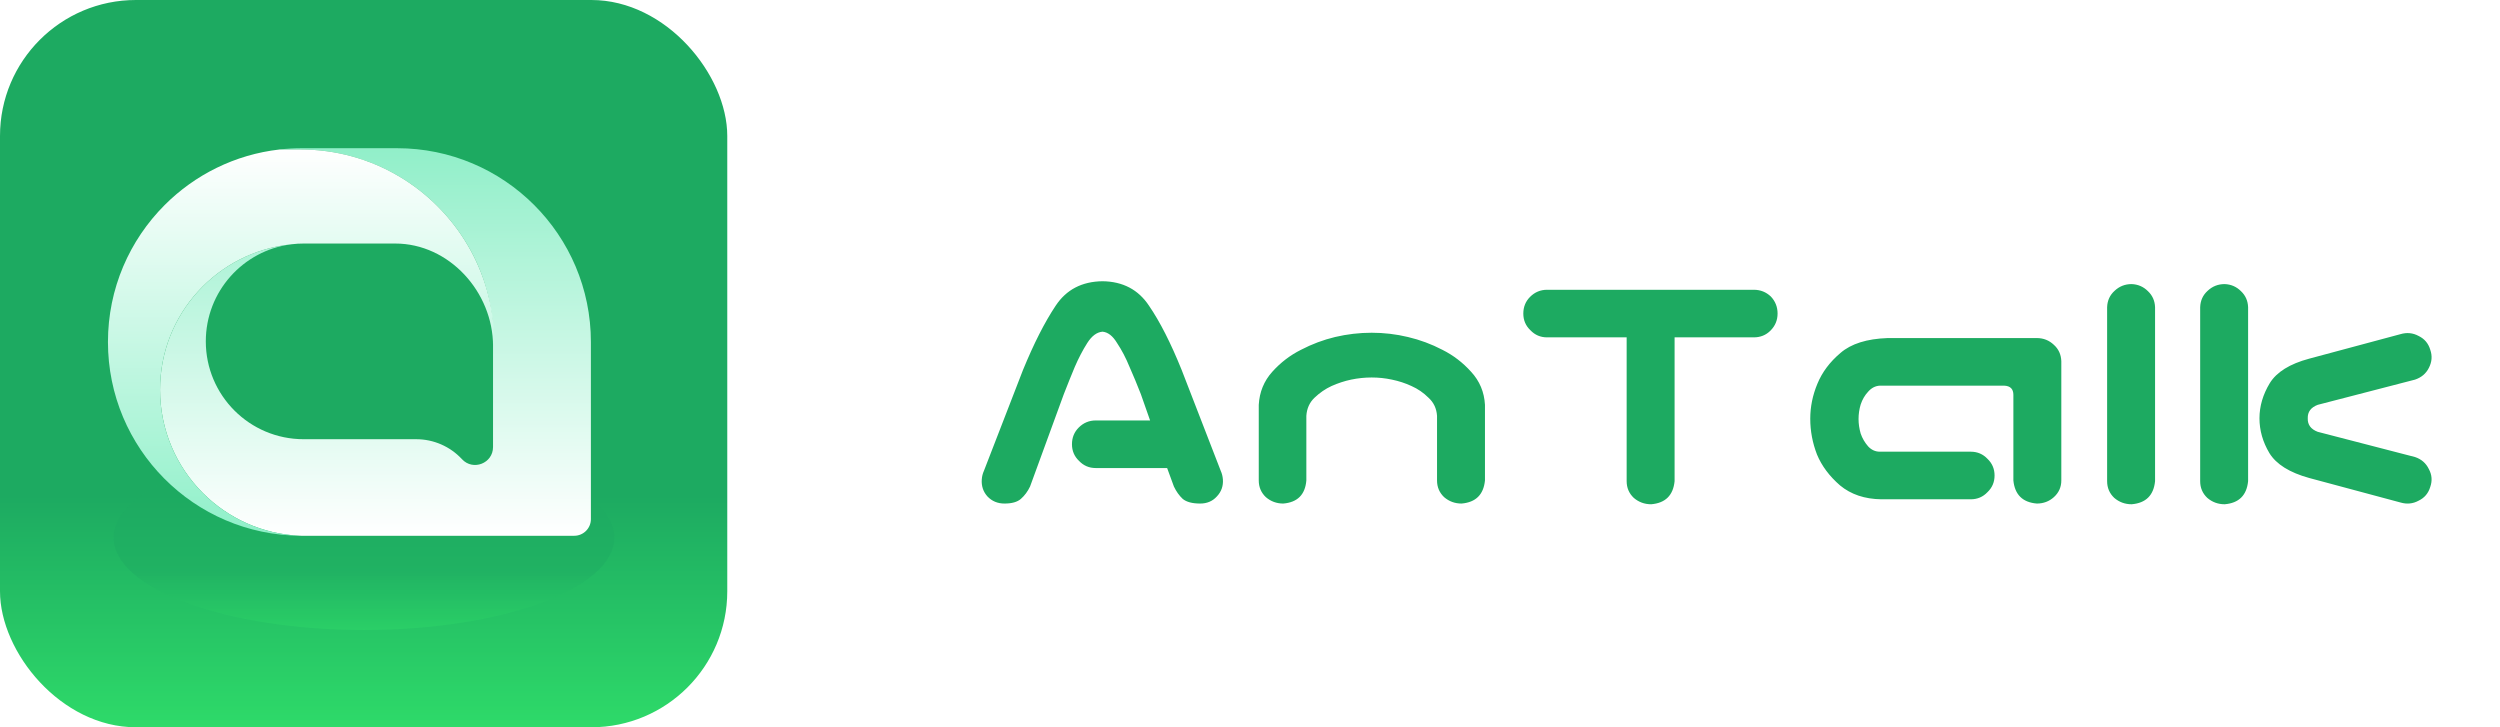
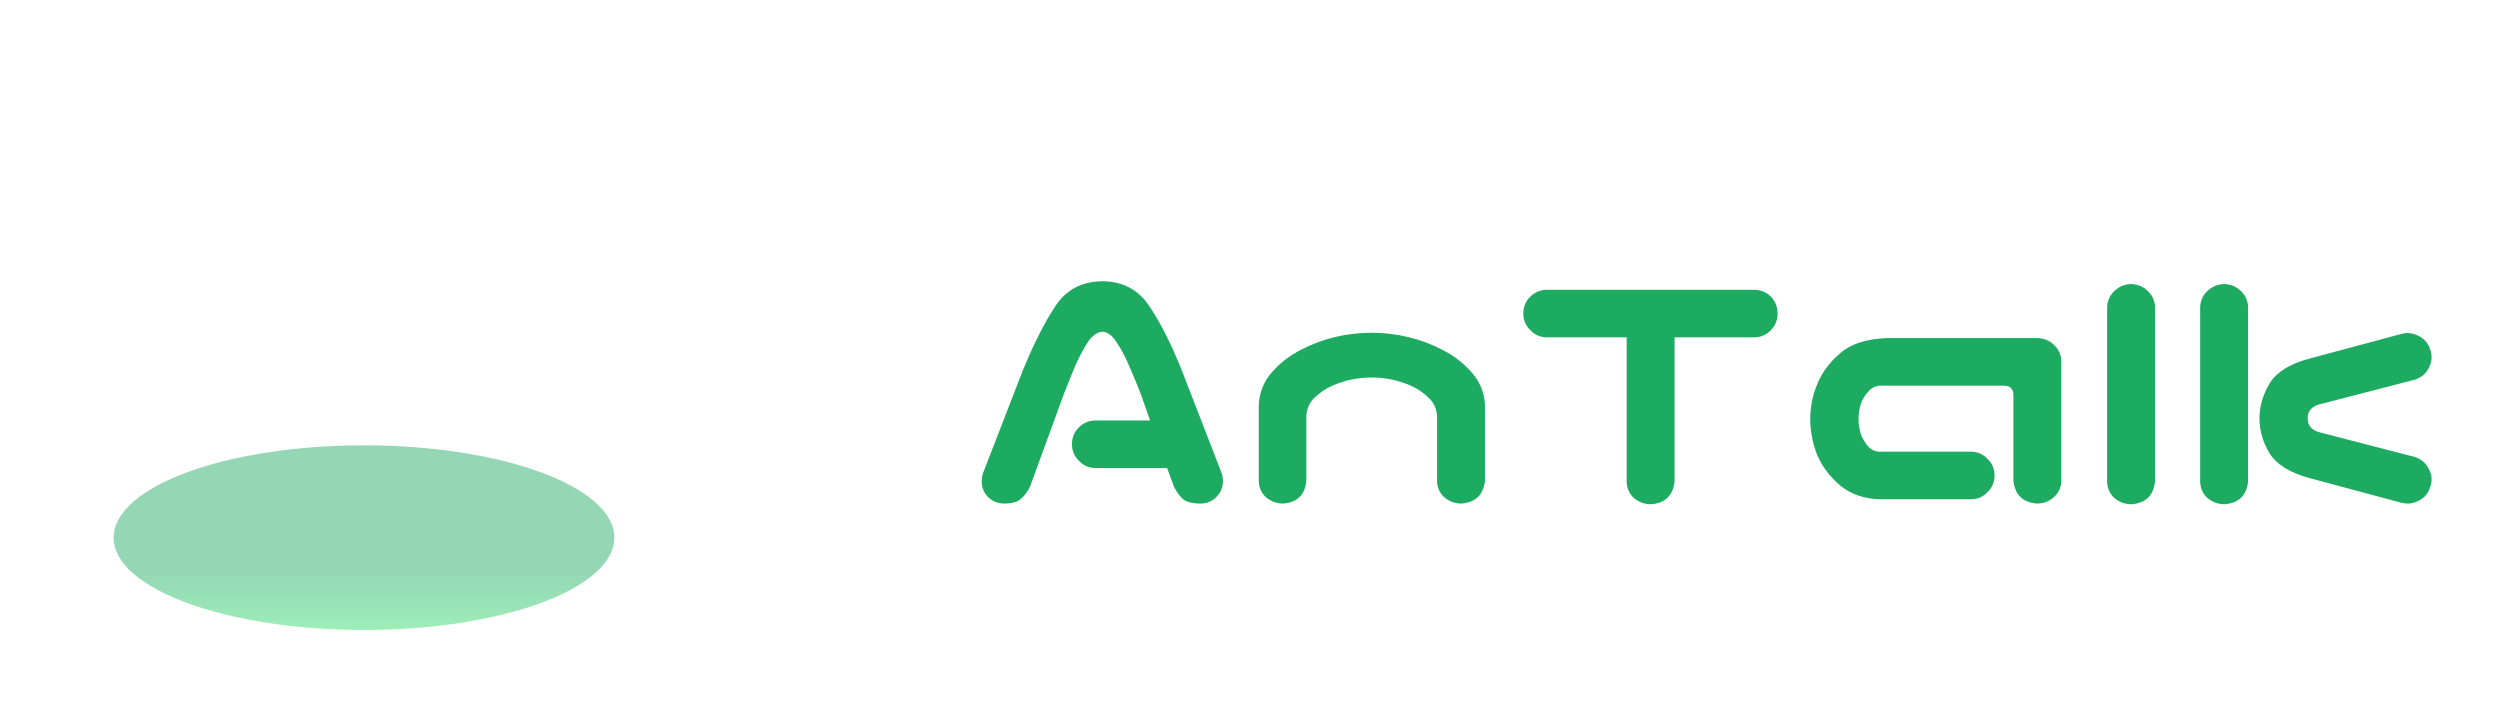
<svg xmlns="http://www.w3.org/2000/svg" width="165" height="48" viewBox="0 0 165 48" fill="none">
-   <rect width="48" height="48" rx="8.974" fill="url(#paint0_linear_209_8695)" />
  <g opacity="0.47" filter="url(#filter0_f_209_8695)">
    <ellipse cx="24.023" cy="35.485" rx="16.523" ry="6.094" fill="url(#paint1_linear_209_8695)" />
  </g>
  <g clip-path="url(#clip0_209_8695)">
-     <path d="M32.571 22.434C32.55 20.131 31.972 18.072 30.885 16.213C28.667 12.417 24.547 9.866 19.832 9.866H18.454C18.934 9.81 19.421 9.782 19.916 9.782H26.207C33.272 9.782 38.999 15.508 38.999 22.572V34.261C38.999 34.869 38.506 35.361 37.898 35.361H19.917C19.888 35.361 19.859 35.361 19.83 35.36H19.826C17.314 35.261 15.053 34.204 13.39 32.542C11.644 30.796 10.563 28.384 10.563 25.72C10.563 20.73 14.353 16.624 19.212 16.127C16.037 16.533 13.583 19.245 13.583 22.531C13.583 24.314 14.306 25.928 15.474 27.097C16.643 28.266 18.257 28.988 20.041 28.988H27.47C28.617 28.988 29.712 29.466 30.491 30.307C31.221 31.096 32.54 30.579 32.54 29.505V22.531L32.571 22.434L32.571 22.434Z" fill="url(#paint2_linear_209_8695)" />
+     <path d="M32.571 22.434C32.55 20.131 31.972 18.072 30.885 16.213C28.667 12.417 24.547 9.866 19.832 9.866H18.454C18.934 9.81 19.421 9.782 19.916 9.782H26.207C33.272 9.782 38.999 15.508 38.999 22.572V34.261C38.999 34.869 38.506 35.361 37.898 35.361H19.917C19.888 35.361 19.859 35.361 19.83 35.36H19.826C17.314 35.261 15.053 34.204 13.39 32.542C10.563 20.73 14.353 16.624 19.212 16.127C16.037 16.533 13.583 19.245 13.583 22.531C13.583 24.314 14.306 25.928 15.474 27.097C16.643 28.266 18.257 28.988 20.041 28.988H27.47C28.617 28.988 29.712 29.466 30.491 30.307C31.221 31.096 32.54 30.579 32.54 29.505V22.531L32.571 22.434L32.571 22.434Z" fill="url(#paint2_linear_209_8695)" />
    <path d="M32.62 22.353C32.623 22.471 32.608 22.588 32.579 22.702L32.541 22.847C32.541 19.279 29.65 16.073 26.082 16.073H20.042C19.78 16.073 19.523 16.087 19.27 16.119H19.262C19.247 16.119 19.236 16.121 19.222 16.125H19.22C19.22 16.125 19.215 16.125 19.212 16.126C14.353 16.623 10.563 20.729 10.563 25.72C10.563 28.383 11.645 30.796 13.39 32.542C15.053 34.203 17.314 35.26 19.826 35.359C12.803 35.312 7.125 29.604 7.125 22.571C7.125 19.04 8.557 15.842 10.872 13.528C12.861 11.539 15.503 10.201 18.45 9.866H19.833C24.547 9.866 28.668 12.417 30.885 16.212C31.944 18.024 32.571 20.117 32.621 22.353H32.62Z" fill="url(#paint3_linear_209_8695)" />
  </g>
  <path d="M70.75 29.32C70.75 28.883 70.898 28.516 71.195 28.219C71.508 27.906 71.883 27.75 72.32 27.75H75.906L75.297 26.016C75.047 25.375 74.797 24.773 74.547 24.211C74.312 23.633 74.039 23.109 73.727 22.641C73.445 22.172 73.125 21.922 72.766 21.891C72.391 21.922 72.055 22.172 71.758 22.641C71.461 23.109 71.188 23.633 70.938 24.211C70.703 24.773 70.461 25.375 70.211 26.016L67.984 32.109C67.828 32.438 67.625 32.711 67.375 32.93C67.141 33.133 66.781 33.234 66.297 33.234C65.844 33.234 65.469 33.078 65.172 32.766C64.891 32.453 64.766 32.078 64.797 31.641C64.812 31.438 64.859 31.25 64.938 31.078L67.516 24.422C68.234 22.672 68.953 21.258 69.672 20.18C70.375 19.117 71.406 18.578 72.766 18.562C74.109 18.578 75.133 19.117 75.836 20.18C76.555 21.227 77.273 22.641 77.992 24.422L80.57 31.078C80.648 31.25 80.695 31.438 80.711 31.641C80.742 32.078 80.609 32.453 80.312 32.766C80.031 33.078 79.664 33.234 79.211 33.234C78.695 33.234 78.312 33.133 78.062 32.93C77.828 32.711 77.633 32.438 77.477 32.109L77.031 30.891H72.32C71.883 30.891 71.516 30.734 71.219 30.422C70.906 30.125 70.75 29.758 70.75 29.32ZM90.531 21.961C91.344 21.961 92.141 22.055 92.922 22.242C93.719 22.43 94.477 22.711 95.195 23.086C95.914 23.445 96.547 23.93 97.094 24.539C97.656 25.148 97.961 25.875 98.008 26.719V27.703V31.711C97.914 32.648 97.398 33.156 96.461 33.234C96.023 33.234 95.641 33.094 95.312 32.812C95 32.516 94.844 32.148 94.844 31.711V30.68V27.445C94.812 26.961 94.625 26.562 94.281 26.25C93.953 25.922 93.578 25.664 93.156 25.477C92.75 25.289 92.32 25.148 91.867 25.055C91.43 24.961 90.984 24.914 90.531 24.914C90.078 24.914 89.625 24.961 89.172 25.055C88.734 25.148 88.305 25.289 87.883 25.477C87.477 25.664 87.102 25.922 86.758 26.25C86.43 26.562 86.25 26.961 86.219 27.445V30.68V31.711C86.141 32.648 85.633 33.156 84.695 33.234C84.258 33.234 83.875 33.094 83.547 32.812C83.234 32.516 83.078 32.148 83.078 31.711V27.703V26.719C83.125 25.875 83.422 25.148 83.969 24.539C84.516 23.93 85.148 23.445 85.867 23.086C86.586 22.711 87.336 22.43 88.117 22.242C88.914 22.055 89.719 21.961 90.531 21.961ZM100.539 20.695C100.539 20.258 100.688 19.891 100.984 19.594C101.297 19.281 101.672 19.125 102.109 19.125H115.75C116.188 19.125 116.562 19.273 116.875 19.57C117.172 19.883 117.32 20.258 117.32 20.695C117.32 21.133 117.164 21.508 116.852 21.82C116.555 22.117 116.188 22.266 115.75 22.266H110.523V31.758C110.43 32.695 109.914 33.203 108.977 33.281C108.539 33.281 108.156 33.141 107.828 32.859C107.516 32.562 107.359 32.195 107.359 31.758V22.266H102.109C101.672 22.266 101.305 22.109 101.008 21.797C100.695 21.5 100.539 21.133 100.539 20.695ZM132.883 31.711V26.062C132.883 25.672 132.68 25.469 132.273 25.453H124.07C123.773 25.469 123.516 25.602 123.297 25.852C123.078 26.086 122.914 26.367 122.805 26.695C122.711 27.008 122.664 27.328 122.664 27.656C122.664 27.969 122.711 28.289 122.805 28.617C122.914 28.93 123.078 29.211 123.297 29.461C123.516 29.695 123.773 29.812 124.07 29.812H130.07C130.508 29.812 130.875 29.969 131.172 30.281C131.484 30.578 131.641 30.945 131.641 31.383C131.641 31.82 131.484 32.188 131.172 32.484C130.875 32.797 130.508 32.953 130.07 32.953H124.164C123.07 32.938 122.164 32.633 121.445 32.039C120.742 31.43 120.234 30.75 119.922 30C119.625 29.234 119.477 28.445 119.477 27.633C119.477 26.852 119.633 26.086 119.945 25.336C120.258 24.57 120.766 23.891 121.469 23.297C122.172 22.688 123.211 22.359 124.586 22.312H134.43C134.867 22.312 135.242 22.461 135.555 22.758C135.867 23.039 136.031 23.398 136.047 23.836V31.711C136.047 32.148 135.883 32.516 135.555 32.812C135.242 33.094 134.867 33.234 134.43 33.234C133.492 33.156 132.977 32.648 132.883 31.711ZM140.688 18.75C141.109 18.766 141.469 18.922 141.766 19.219C142.062 19.5 142.219 19.852 142.234 20.273V31.758C142.141 32.695 141.625 33.203 140.688 33.281C140.25 33.281 139.867 33.141 139.539 32.859C139.227 32.562 139.07 32.195 139.07 31.758V20.273C139.086 19.836 139.25 19.477 139.562 19.195C139.875 18.898 140.25 18.75 140.688 18.75ZM146.828 18.75C147.25 18.766 147.609 18.922 147.906 19.219C148.203 19.5 148.359 19.852 148.375 20.273V31.758C148.281 32.695 147.766 33.203 146.828 33.281C146.391 33.281 146.008 33.141 145.68 32.859C145.367 32.562 145.211 32.195 145.211 31.758V20.273C145.227 19.836 145.391 19.477 145.703 19.195C146.016 18.898 146.391 18.75 146.828 18.75ZM149.805 25.289C150.258 24.555 151.125 24.016 152.406 23.672L158.43 22.055C158.852 21.93 159.25 21.969 159.625 22.172C160.016 22.359 160.273 22.664 160.398 23.086C160.539 23.492 160.508 23.891 160.305 24.281C160.117 24.656 159.812 24.914 159.391 25.055L152.969 26.719C152.516 26.891 152.297 27.188 152.312 27.609C152.297 28.031 152.516 28.328 152.969 28.5L159.391 30.164C159.812 30.305 160.117 30.57 160.305 30.961C160.508 31.336 160.539 31.727 160.398 32.133C160.273 32.555 160.016 32.859 159.625 33.047C159.25 33.25 158.852 33.289 158.43 33.164L152.406 31.547C151.109 31.188 150.234 30.641 149.781 29.906C149.344 29.172 149.125 28.406 149.125 27.609C149.125 26.812 149.352 26.039 149.805 25.289Z" fill="#1DAA61" />
  <defs>
    <filter id="filter0_f_209_8695" x="2.053" y="23.945" width="43.941" height="23.081" filterUnits="userSpaceOnUse" color-interpolation-filters="sRGB">
      <feFlood flood-opacity="0" result="BackgroundImageFix" />
      <feBlend mode="normal" in="SourceGraphic" in2="BackgroundImageFix" result="shape" />
      <feGaussianBlur stdDeviation="2.723" result="effect1_foregroundBlur_209_8695" />
    </filter>
    <linearGradient id="paint0_linear_209_8695" x1="24" y1="0" x2="24" y2="48" gradientUnits="userSpaceOnUse">
      <stop offset="0.682" stop-color="#1DAA61" />
      <stop offset="1" stop-color="#2EDA69" />
    </linearGradient>
    <linearGradient id="paint1_linear_209_8695" x1="24.023" y1="29.392" x2="24.023" y2="41.579" gradientUnits="userSpaceOnUse">
      <stop offset="0.682" stop-color="#1DAA61" />
      <stop offset="1" stop-color="#2EDA69" />
    </linearGradient>
    <linearGradient id="paint2_linear_209_8695" x1="24.781" y1="9.782" x2="24.781" y2="35.361" gradientUnits="userSpaceOnUse">
      <stop stop-color="#91EFC9" />
      <stop offset="1" stop-color="white" />
    </linearGradient>
    <linearGradient id="paint3_linear_209_8695" x1="19.873" y1="9.866" x2="19.873" y2="35.359" gradientUnits="userSpaceOnUse">
      <stop stop-color="white" />
      <stop offset="1" stop-color="#8FF0C9" />
    </linearGradient>
    <clipPath id="clip0_209_8695">
-       <rect width="31.875" height="25.579" fill="white" transform="translate(7.125 9.782)" />
-     </clipPath>
+       </clipPath>
  </defs>
</svg>